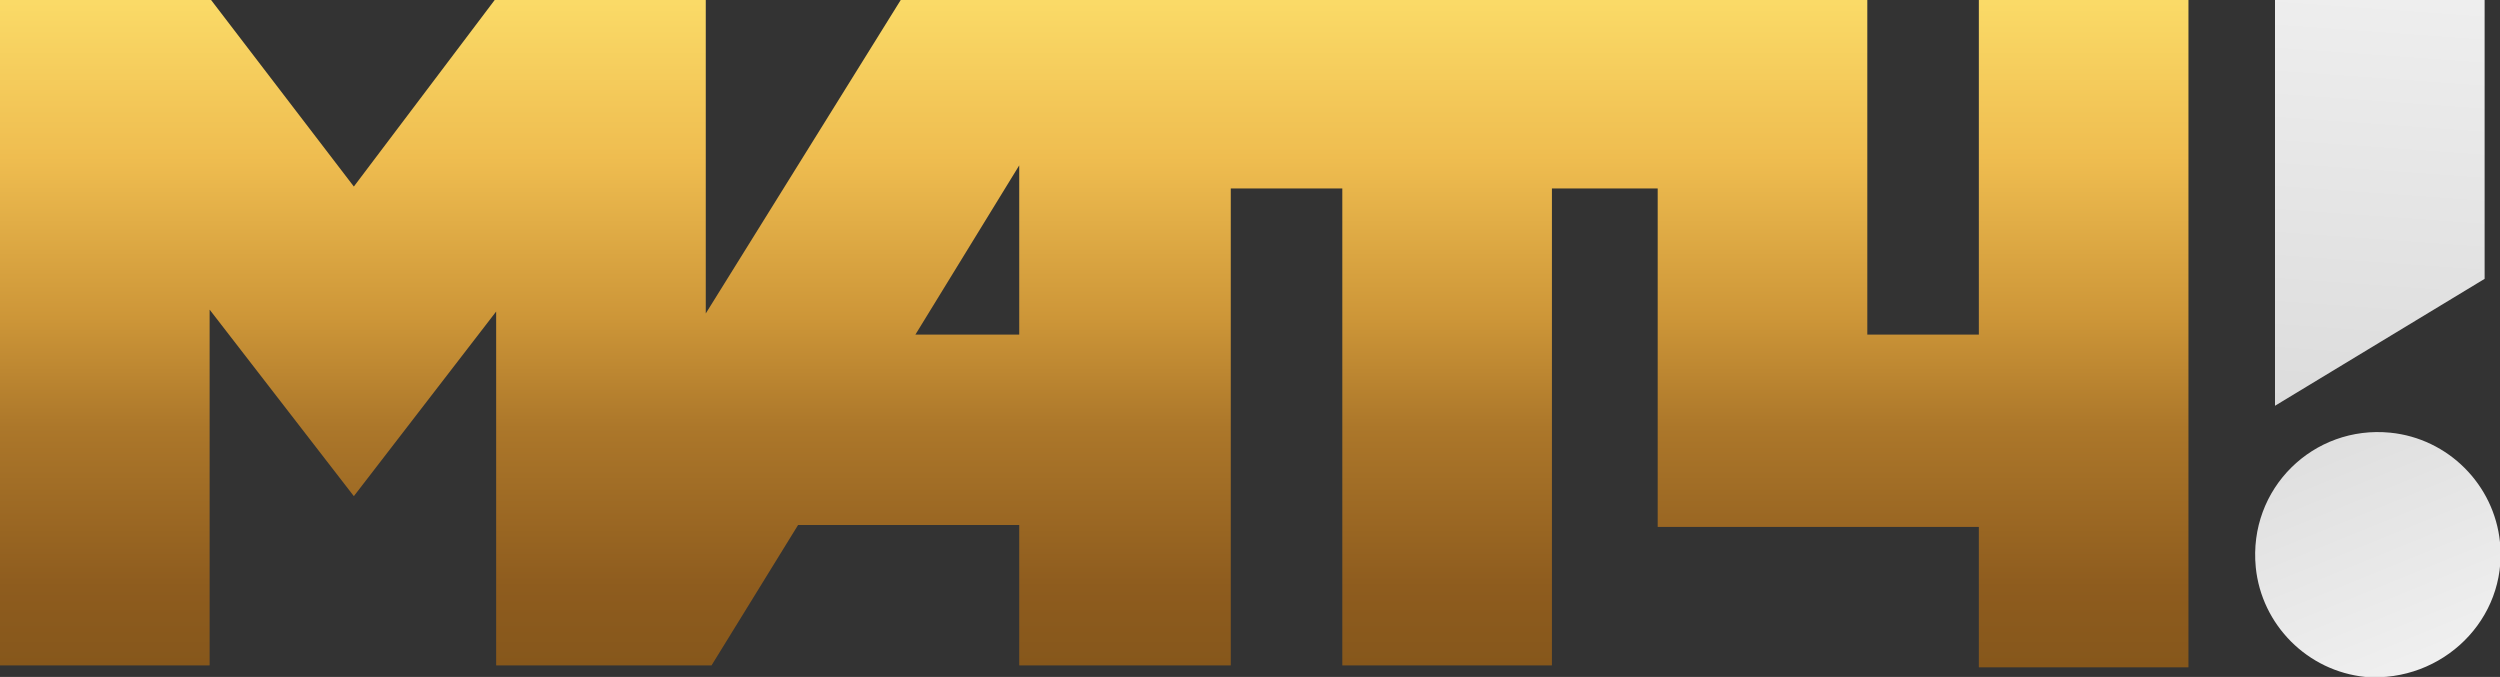
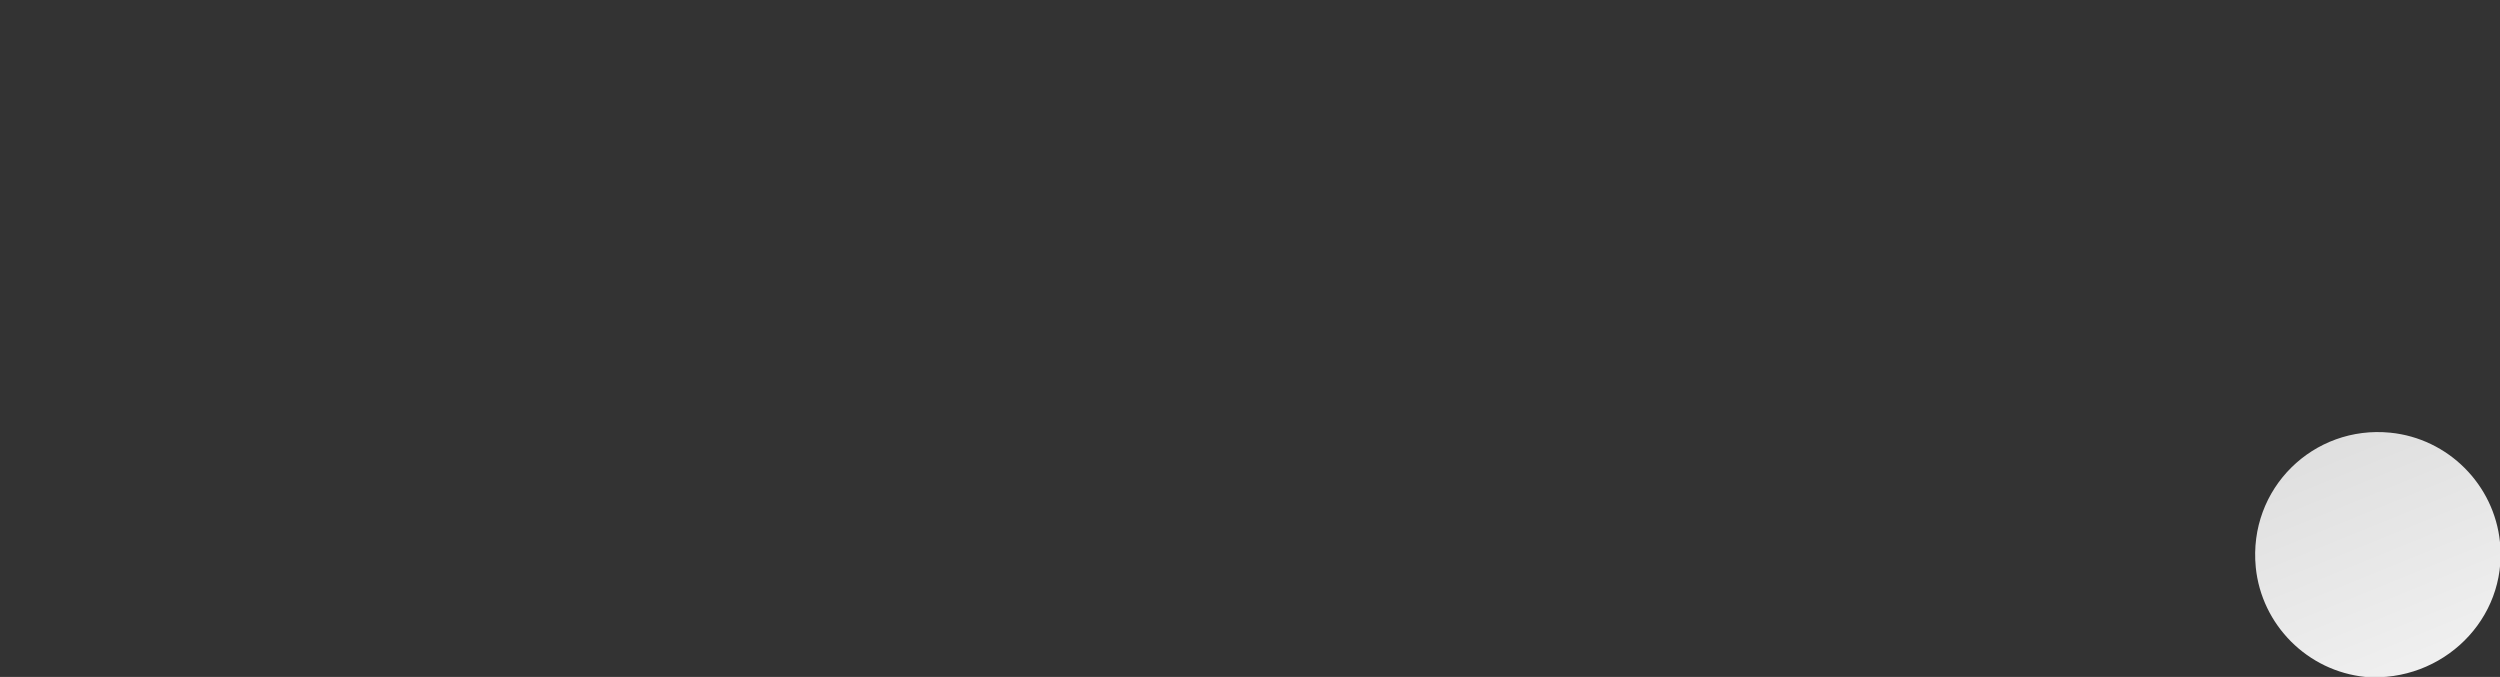
<svg xmlns="http://www.w3.org/2000/svg" viewBox="0 0 130 35.2">
  <rect x="0" y="0" width="130" height="35.2" fill="#333333" stroke="none" />
  <linearGradient id="a" gradientUnits="userSpaceOnUse" x1="56.898" y1="50.716" x2="56.898" y2="8.693" gradientTransform="matrix(1 0 0 -1 0 49.465)">
    <stop offset="0" stop-color="#fcdf6b" />
    <stop offset=".224" stop-color="#efbd50" />
    <stop offset=".423" stop-color="#cd9638" />
    <stop offset=".559" stop-color="#ac772a" />
    <stop offset=".756" stop-color="#8e5c1e" />
    <stop offset=".892" stop-color="#83551a" />
    <stop offset="1" stop-color="#996520" />
  </linearGradient>
-   <path d="M102.9-.1v17.5h-5.8V-.1H46.9L36.7 16.3V-.1H25.8l-7.4 9.8-7.5-9.8H0v34.7h10.9V16.1l7.5 9.7 7.4-9.6v18.4H37l4.5-7.3H53v7.3h11V9.8h5.8v24.8h10.9V9.8h5.5v17.6h16.7v7.3h10.9V-.1h-10.9zM53 8.6v8.8h-5.4L53 8.6z" fill-rule="evenodd" clip-rule="evenodd" fill="url(#a)" />
  <linearGradient id="b" gradientUnits="userSpaceOnUse" x1="103.897" y1="-233.874" x2="124.405" y2="51.936" gradientTransform="matrix(1 0 0 -1 0 49.465)">
    <stop offset="0" />
    <stop offset="1" stop-color="#f0f0f0" />
  </linearGradient>
-   <path d="M118.3-.1v21.2l10.9-6.6V-.1h-10.9z" fill-rule="evenodd" clip-rule="evenodd" fill="url(#b)" />
  <linearGradient id="c" gradientUnits="userSpaceOnUse" x1="126.419" y1="13.841" x2="111.432" y2="50.694" gradientTransform="matrix(1 0 0 -1 0 49.465)">
    <stop offset="0" stop-color="#f1f1f1" />
    <stop offset="1" stop-color="#bdbdbd" />
  </linearGradient>
  <path d="M130 28.2c-.3-3-2.7-5.4-5.7-5.7-4-.4-7.4 2.9-7 7 .3 3 2.7 5.4 5.7 5.7 4 .3 7.4-3 7-7" fill-rule="evenodd" clip-rule="evenodd" fill="url(#c)" />
</svg>